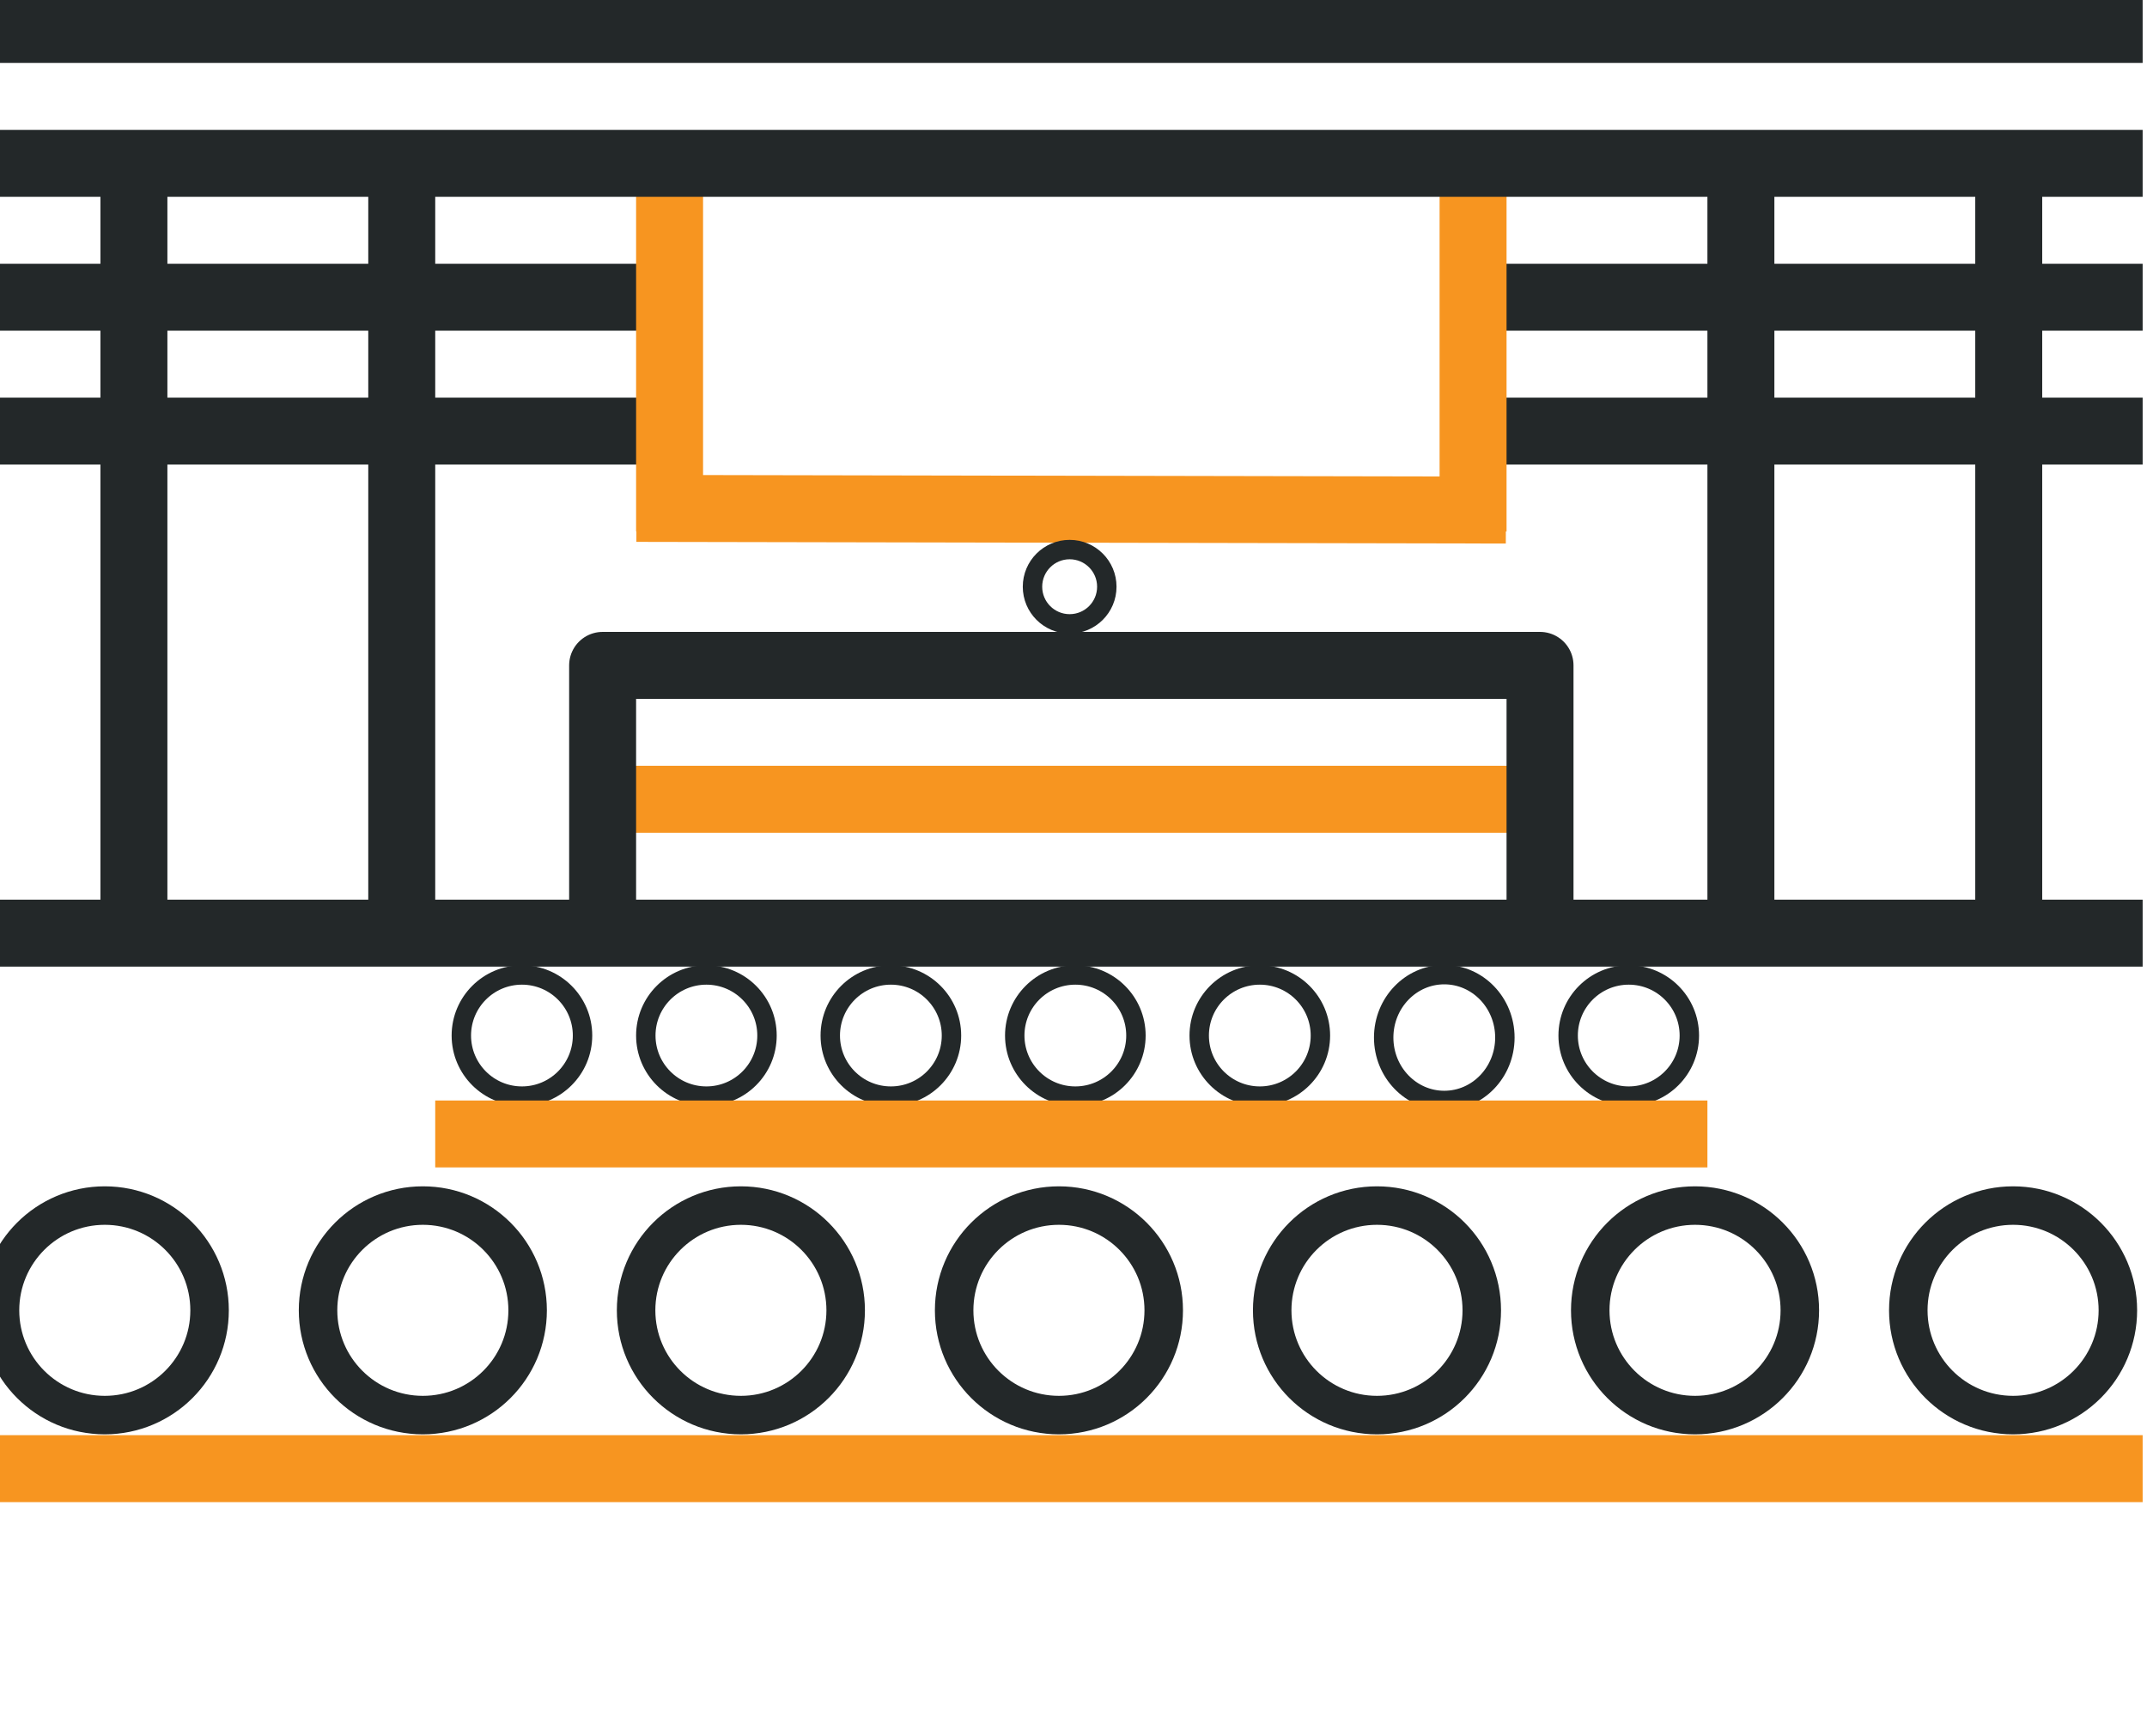
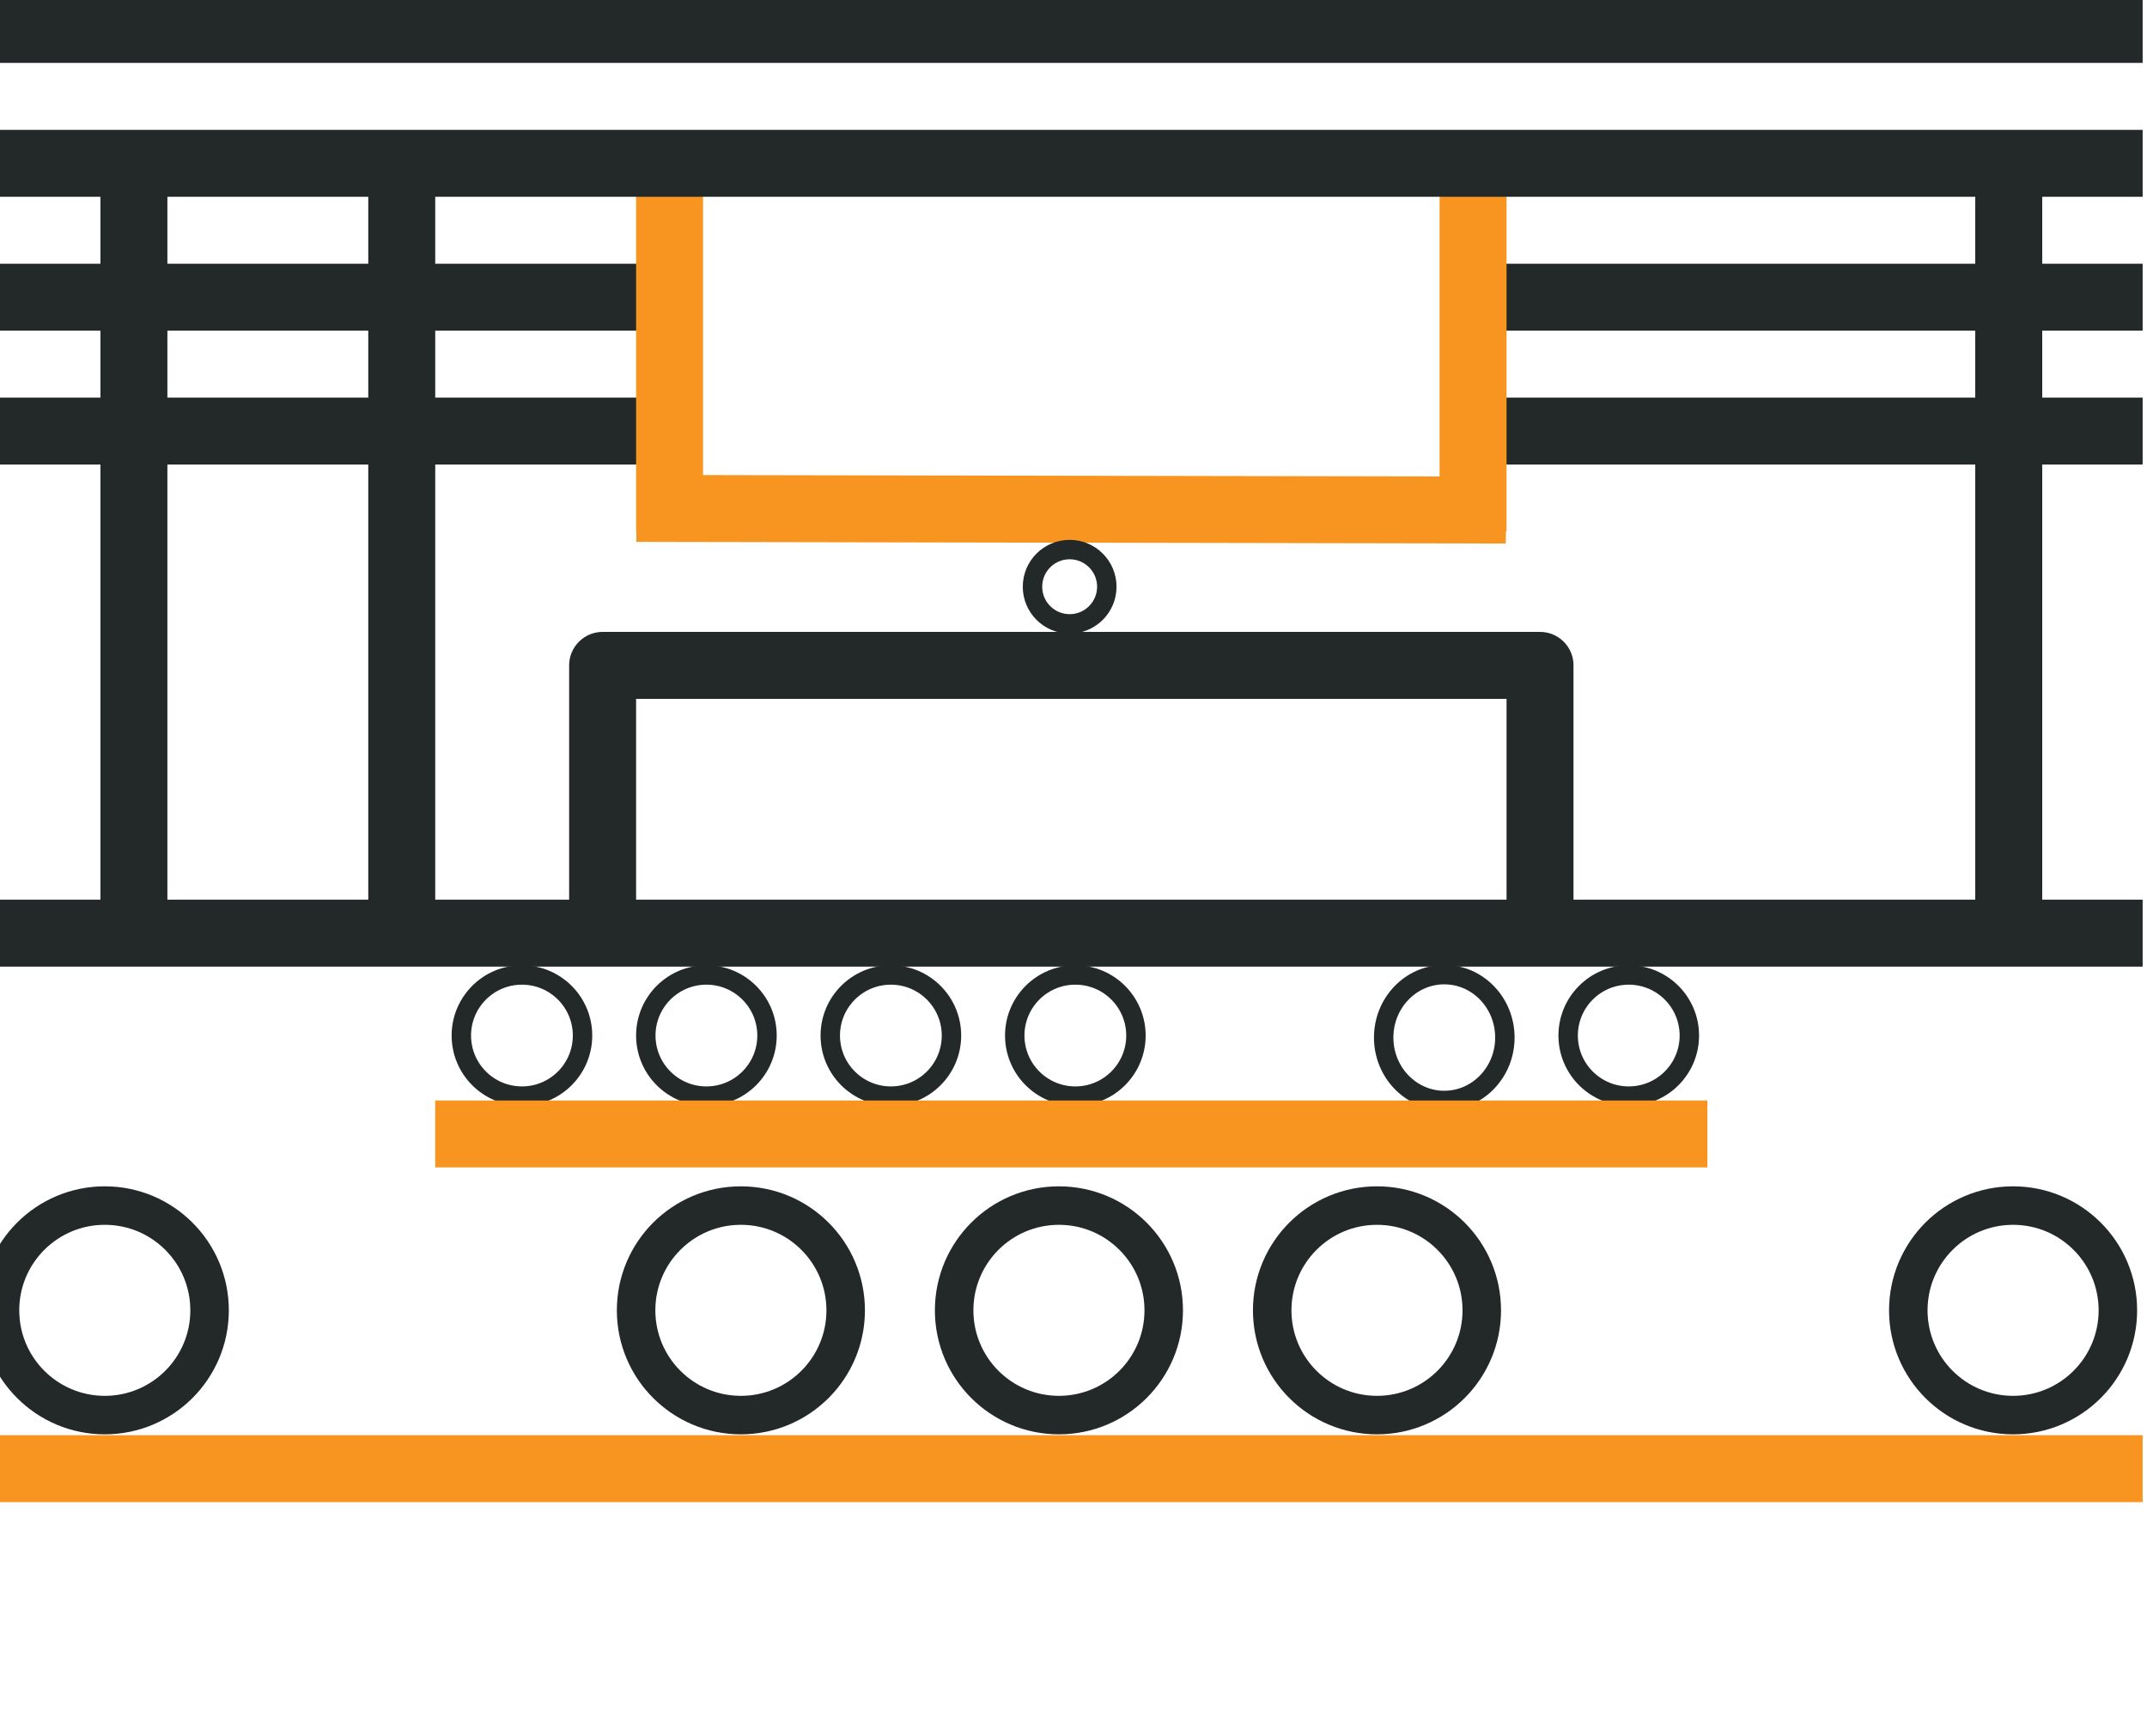
<svg xmlns="http://www.w3.org/2000/svg" id="Layer_1" data-name="Layer 1" viewBox="0 0 64.13 51.88">
  <defs>
    <style>.cls-1,.cls-2,.cls-3,.cls-4{fill:none;}.cls-1,.cls-2,.cls-4{stroke:#232829;}.cls-1,.cls-2{stroke-miterlimit:10;}.cls-1{stroke-width:0.58px;}.cls-2{stroke-width:1.15px;}.cls-3{stroke:#f79520;}.cls-3,.cls-4{stroke-linejoin:round;stroke-width:2px;}</style>
  </defs>
  <title>large_scale_events_c</title>
  <circle class="cls-1" cx="15.59" cy="30.94" r="1.81" />
  <circle class="cls-1" cx="21.1" cy="30.94" r="1.81" />
  <circle class="cls-1" cx="26.61" cy="30.94" r="1.81" />
  <circle class="cls-1" cx="32.12" cy="30.94" r="1.81" />
-   <circle class="cls-1" cx="37.63" cy="30.94" r="1.81" />
  <ellipse class="cls-1" cx="43.14" cy="31" rx="1.81" ry="1.88" />
  <circle class="cls-1" cx="48.65" cy="30.94" r="1.81" />
  <circle class="cls-2" cx="3.13" cy="39.15" r="3.13" />
-   <circle class="cls-2" cx="12.63" cy="39.15" r="3.13" />
  <circle class="cls-2" cx="22.13" cy="39.15" r="3.13" />
  <circle class="cls-2" cx="31.63" cy="39.15" r="3.13" />
  <circle class="cls-2" cx="41.13" cy="39.15" r="3.13" />
-   <circle class="cls-2" cx="50.63" cy="39.15" r="3.13" />
  <circle class="cls-2" cx="60.13" cy="39.15" r="3.13" />
-   <line class="cls-3" x1="18" y1="23.88" x2="46" y2="23.88" />
  <line class="cls-4" y1="27.88" x2="64" y2="27.88" />
  <line class="cls-4" x1="4" y1="27.88" x2="4" y2="4.88" />
  <line class="cls-4" x1="12" y1="27.88" x2="12" y2="4.88" />
-   <line class="cls-4" x1="52" y1="27.88" x2="52" y2="4.88" />
  <line class="cls-4" x1="60" y1="27.88" x2="60" y2="4.88" />
  <line class="cls-4" y1="0.88" x2="64" y2="0.88" />
  <polyline class="cls-4" points="18 27.88 18 19.88 46 19.88 46 27.88" />
  <line class="cls-4" y1="8.88" x2="20" y2="8.88" />
  <line class="cls-4" y1="12.88" x2="20" y2="12.88" />
  <line class="cls-4" x1="44" y1="8.88" x2="64" y2="8.88" />
  <line class="cls-4" x1="44" y1="12.88" x2="64" y2="12.88" />
  <line class="cls-3" x1="13" y1="33.88" x2="51" y2="33.88" />
  <line class="cls-3" y1="43.88" x2="64" y2="43.88" />
  <line class="cls-3" x1="20" y1="15.88" x2="20" y2="4.88" />
  <line class="cls-3" x1="44" y1="15.88" x2="44" y2="4.88" />
  <line class="cls-3" x1="19.01" y1="15.19" x2="44.98" y2="15.24" />
  <line class="cls-4" x1="64" y1="4.88" y2="4.88" />
  <circle class="cls-1" cx="31.95" cy="17.53" r="1.11" />
</svg>